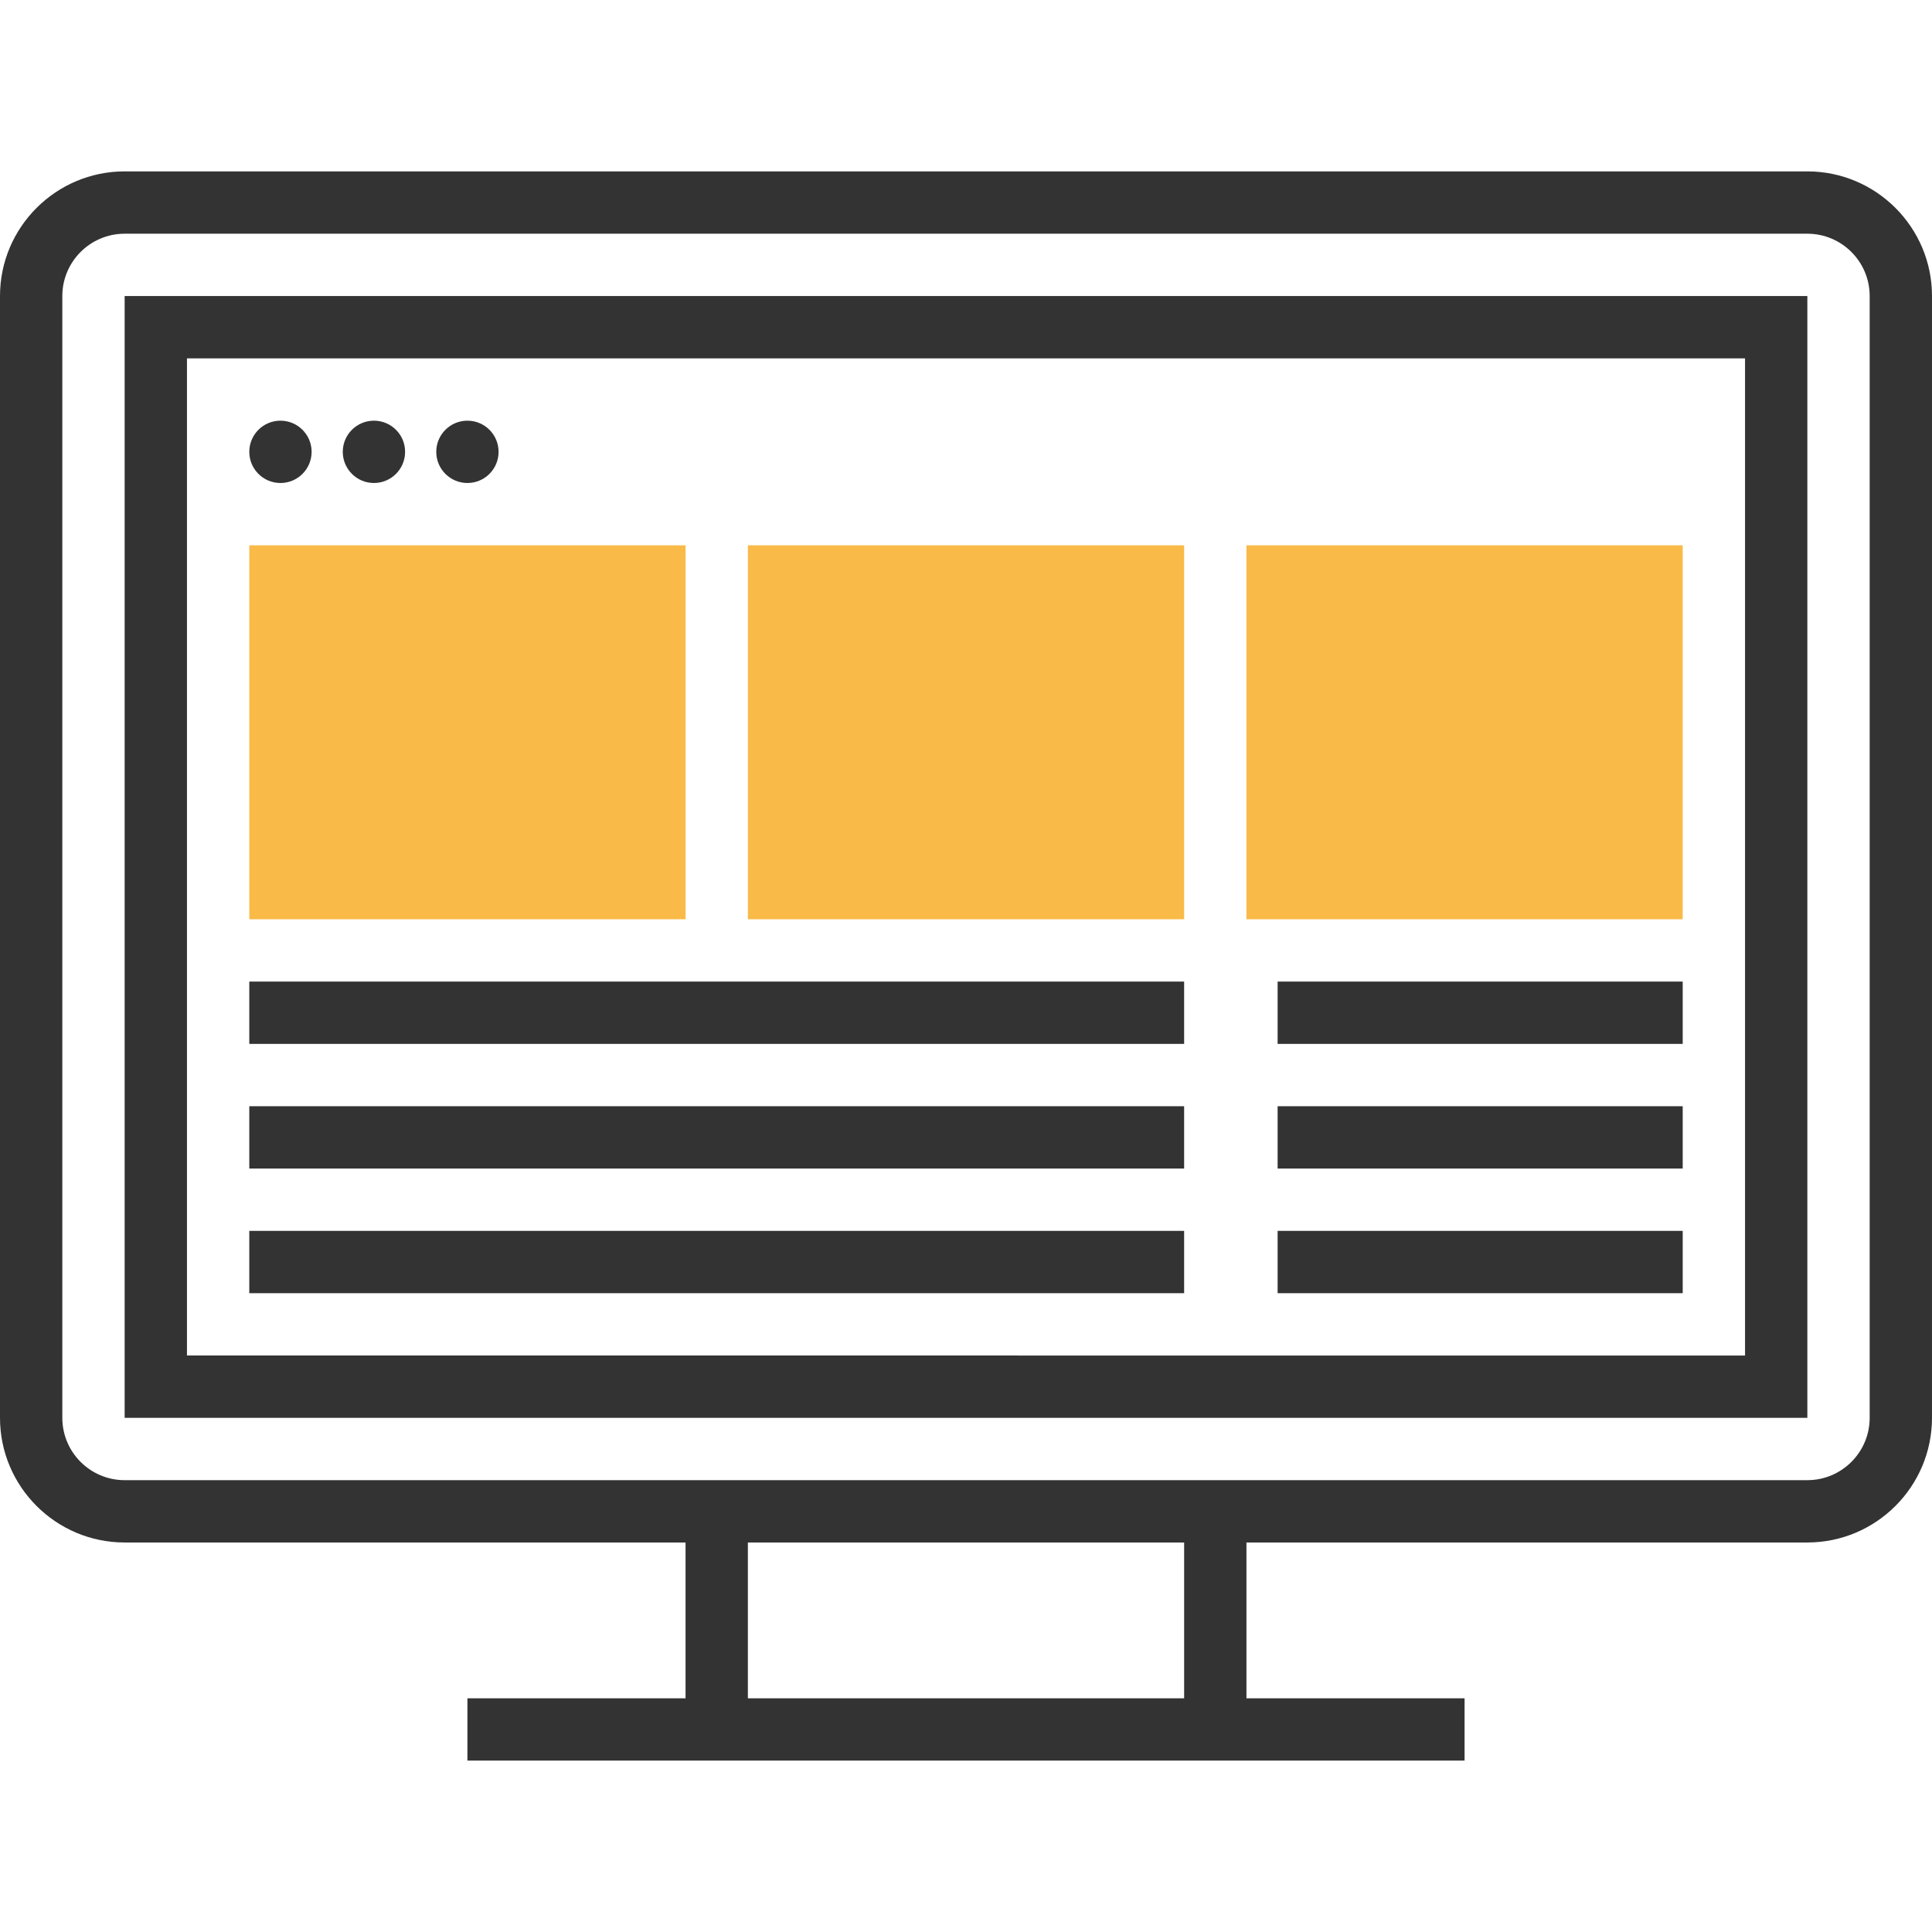
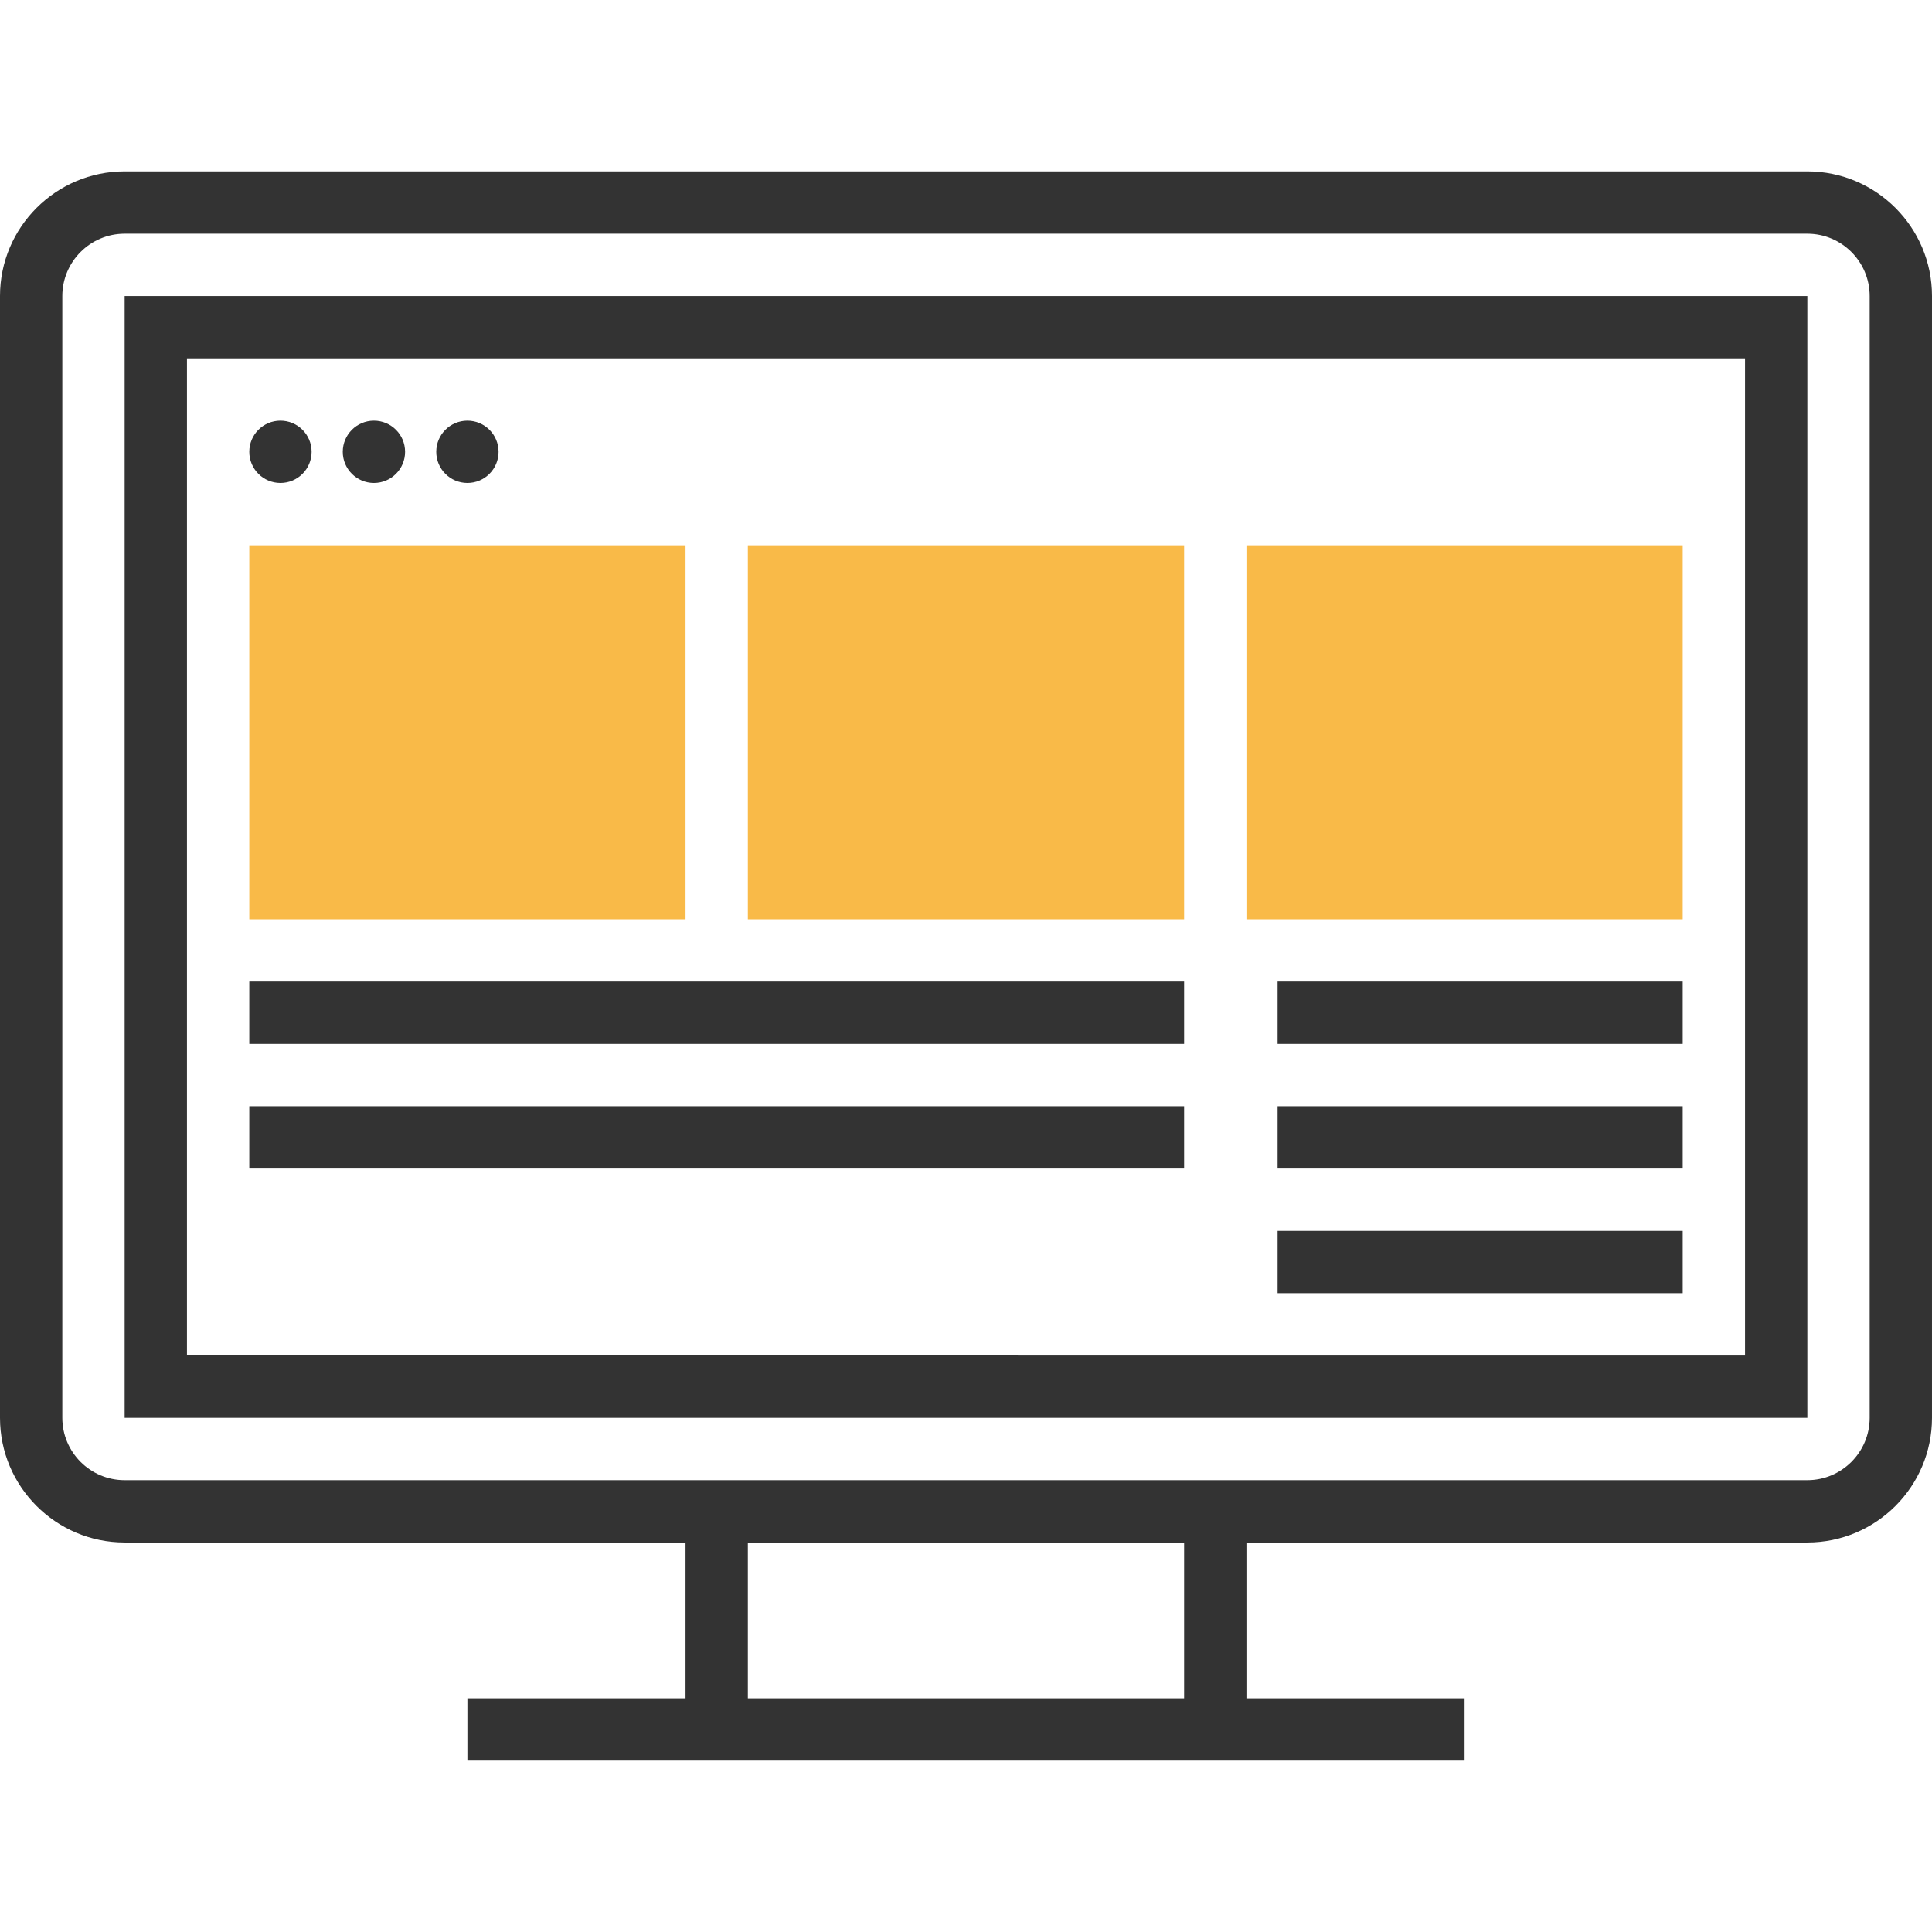
<svg xmlns="http://www.w3.org/2000/svg" version="1.1" id="Layer_1" x="0px" y="0px" viewBox="0 0 496 496" style="enable-background:new 0 0 496 496;" xml:space="preserve">
  <g>
    <path style="fill:#F9BA48;" d="M176,236H64v-96h112V236z" />
    <path style="fill:#F9BA48;" d="M304,236H192v-96h112V236z" />
    <path style="fill:#F9BA48;" d="M432,236H320v-96h112V236z" />
  </g>
  <g>
    <path style="fill:#333333;" d="M464,44H32C14.352,44,0,58.352,0,76v288c0,17.648,14.352,32,32,32h144v40h-56v16h56h144h56v-16h-56   v-40h144c17.648,0,32-14.352,32-32V76C496,58.352,481.648,44,464,44z M304,436H192v-40h112V436z M480,364c0,8.824-7.176,16-16,16   H320H176H32c-8.824,0-16-7.176-16-16V76c0-8.824,7.176-16,16-16h432c8.824,0,16,7.176,16,16V364z" />
-     <path style="fill:#333333;" d="M32,364h432V76H32V364z M48,92h400v256H48V92z" />
+     <path style="fill:#333333;" d="M32,364h432V76H32V364z M48,92h400v256H48V92" />
    <circle style="fill:#333333;" cx="72" cy="116" r="8" />
    <circle style="fill:#333333;" cx="96" cy="116" r="8" />
    <circle style="fill:#333333;" cx="120" cy="116" r="8" />
    <rect x="64" y="252" style="fill:#333333;" width="240" height="16" />
    <rect x="64" y="284" style="fill:#333333;" width="240" height="16" />
-     <rect x="64" y="316" style="fill:#333333;" width="240" height="16" />
    <rect x="328" y="252" style="fill:#333333;" width="104" height="16" />
    <rect x="328" y="284" style="fill:#333333;" width="104" height="16" />
    <rect x="328" y="316" style="fill:#333333;" width="104" height="16" />
  </g>
  <g>
</g>
  <g>
</g>
  <g>
</g>
  <g>
</g>
  <g>
</g>
  <g>
</g>
  <g>
</g>
  <g>
</g>
  <g>
</g>
  <g>
</g>
  <g>
</g>
  <g>
</g>
  <g>
</g>
  <g>
</g>
  <g>
</g>
</svg>